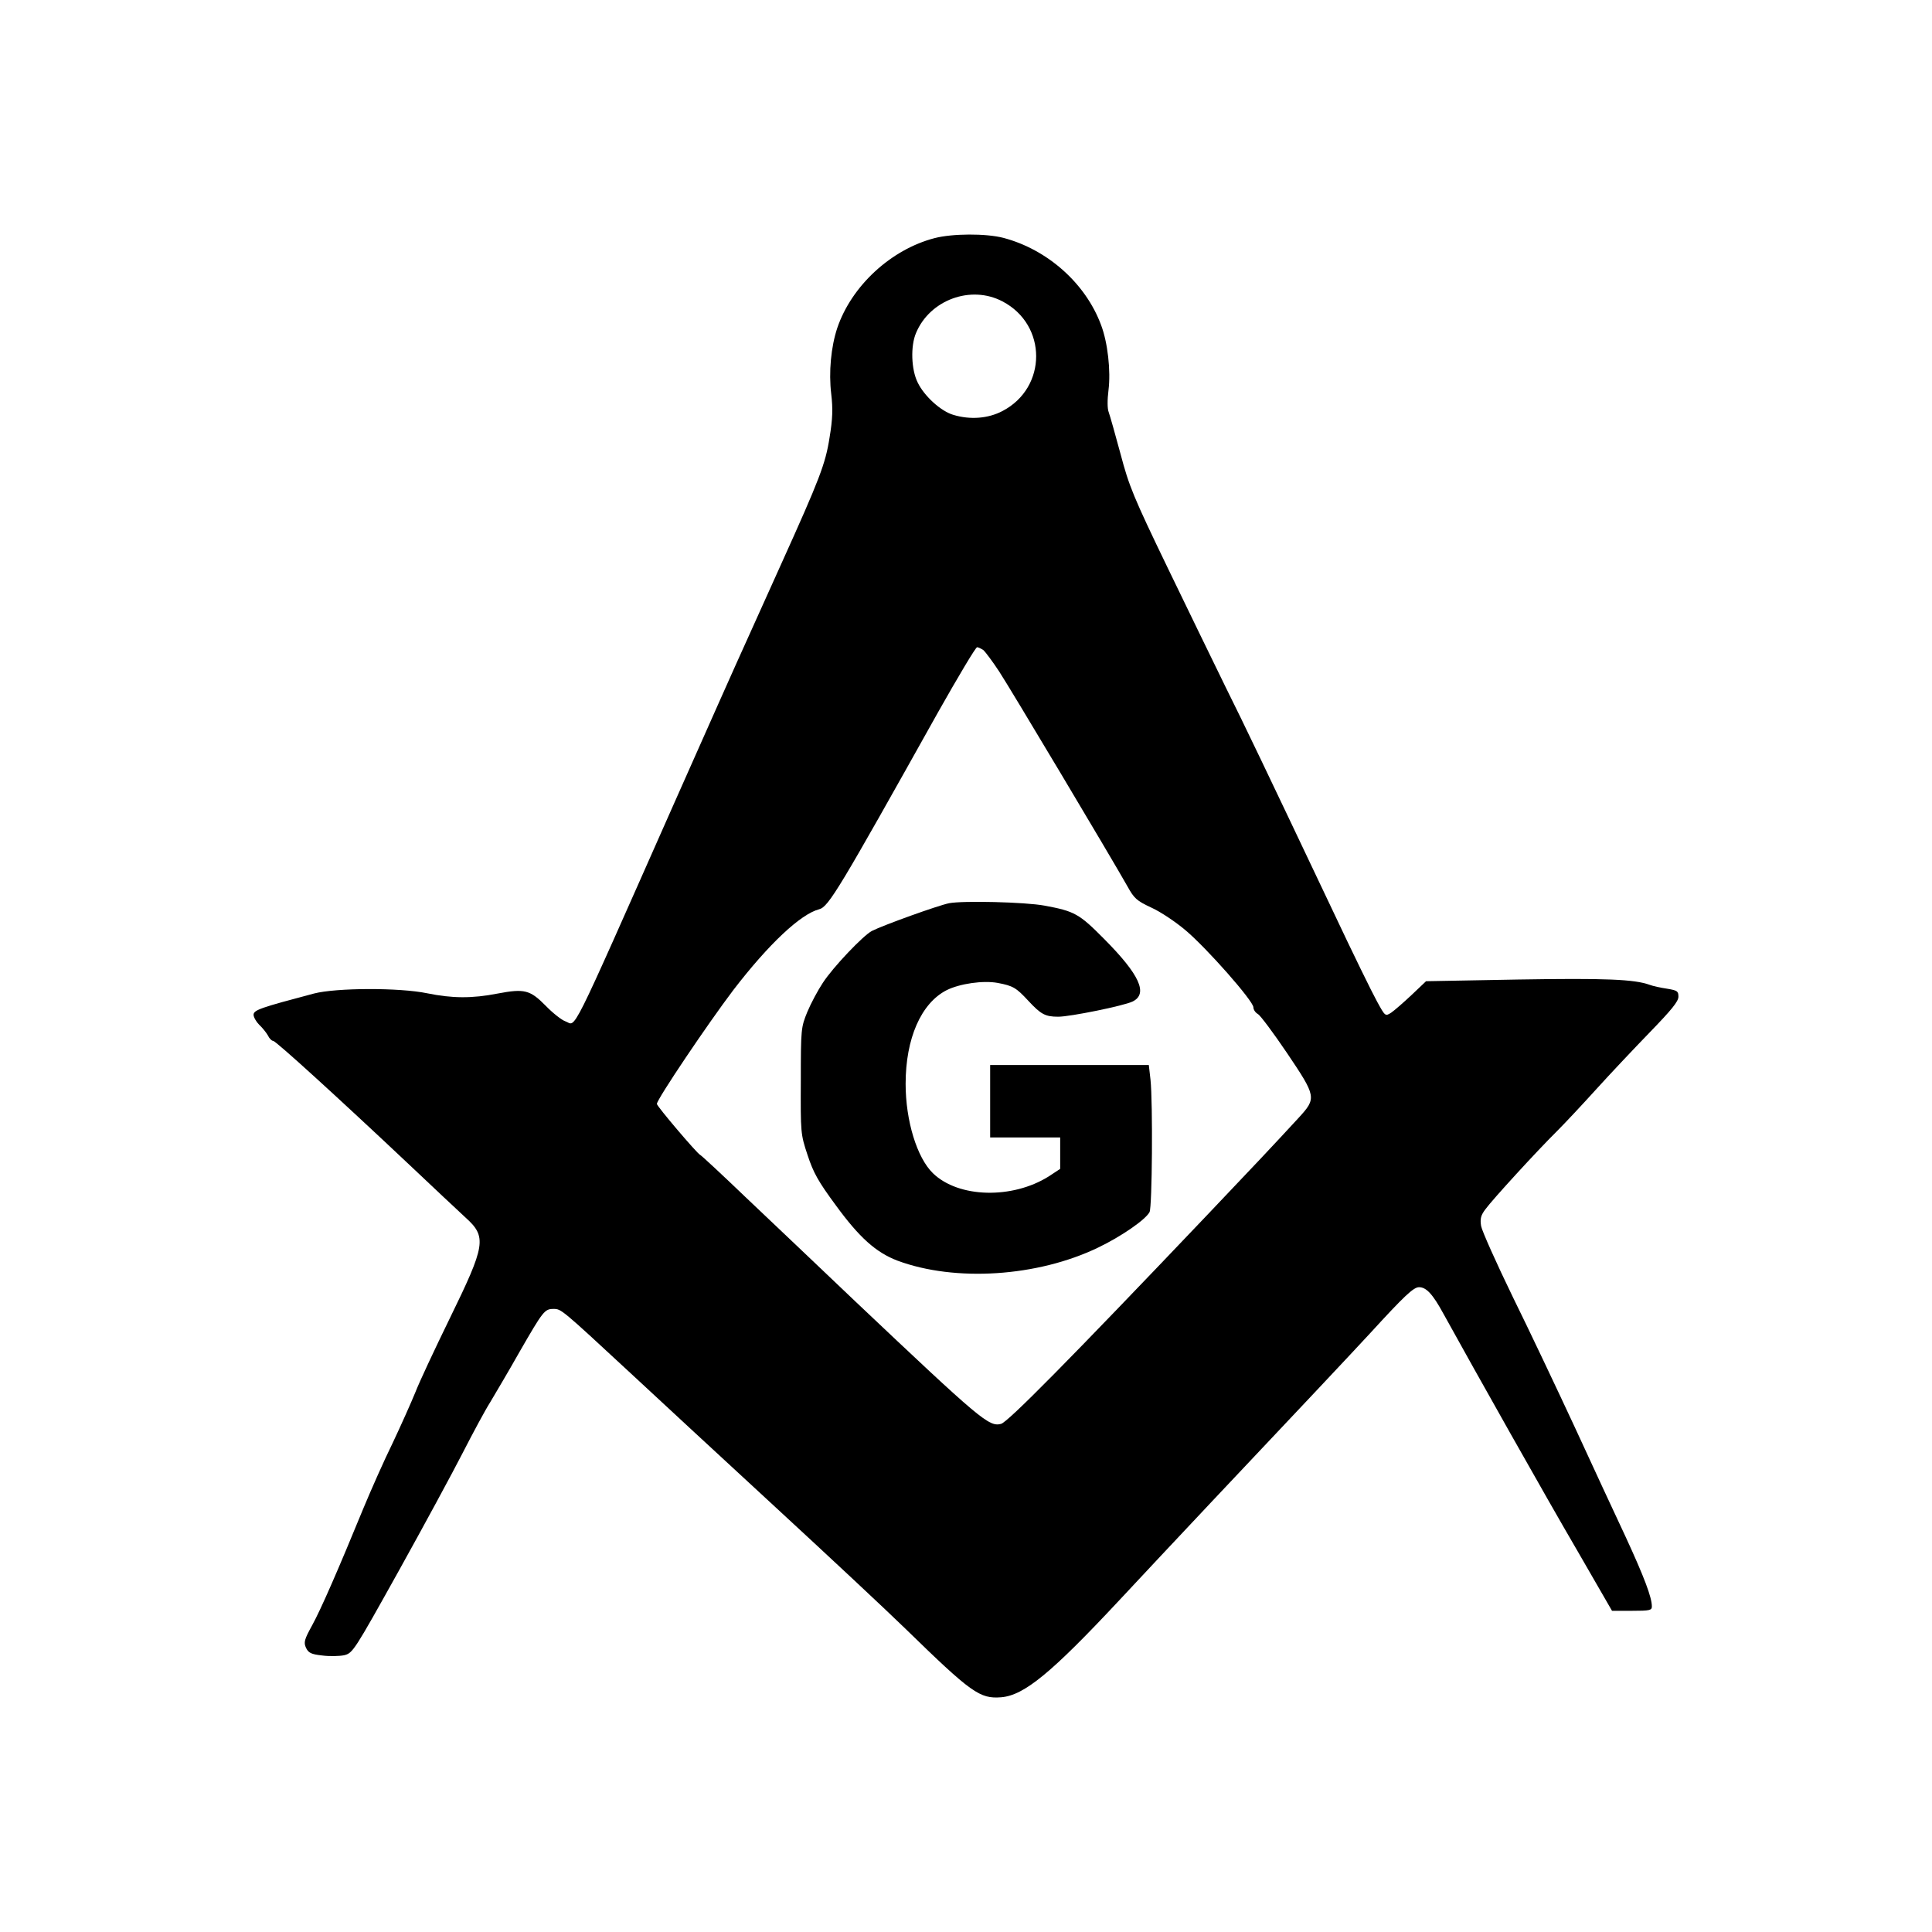
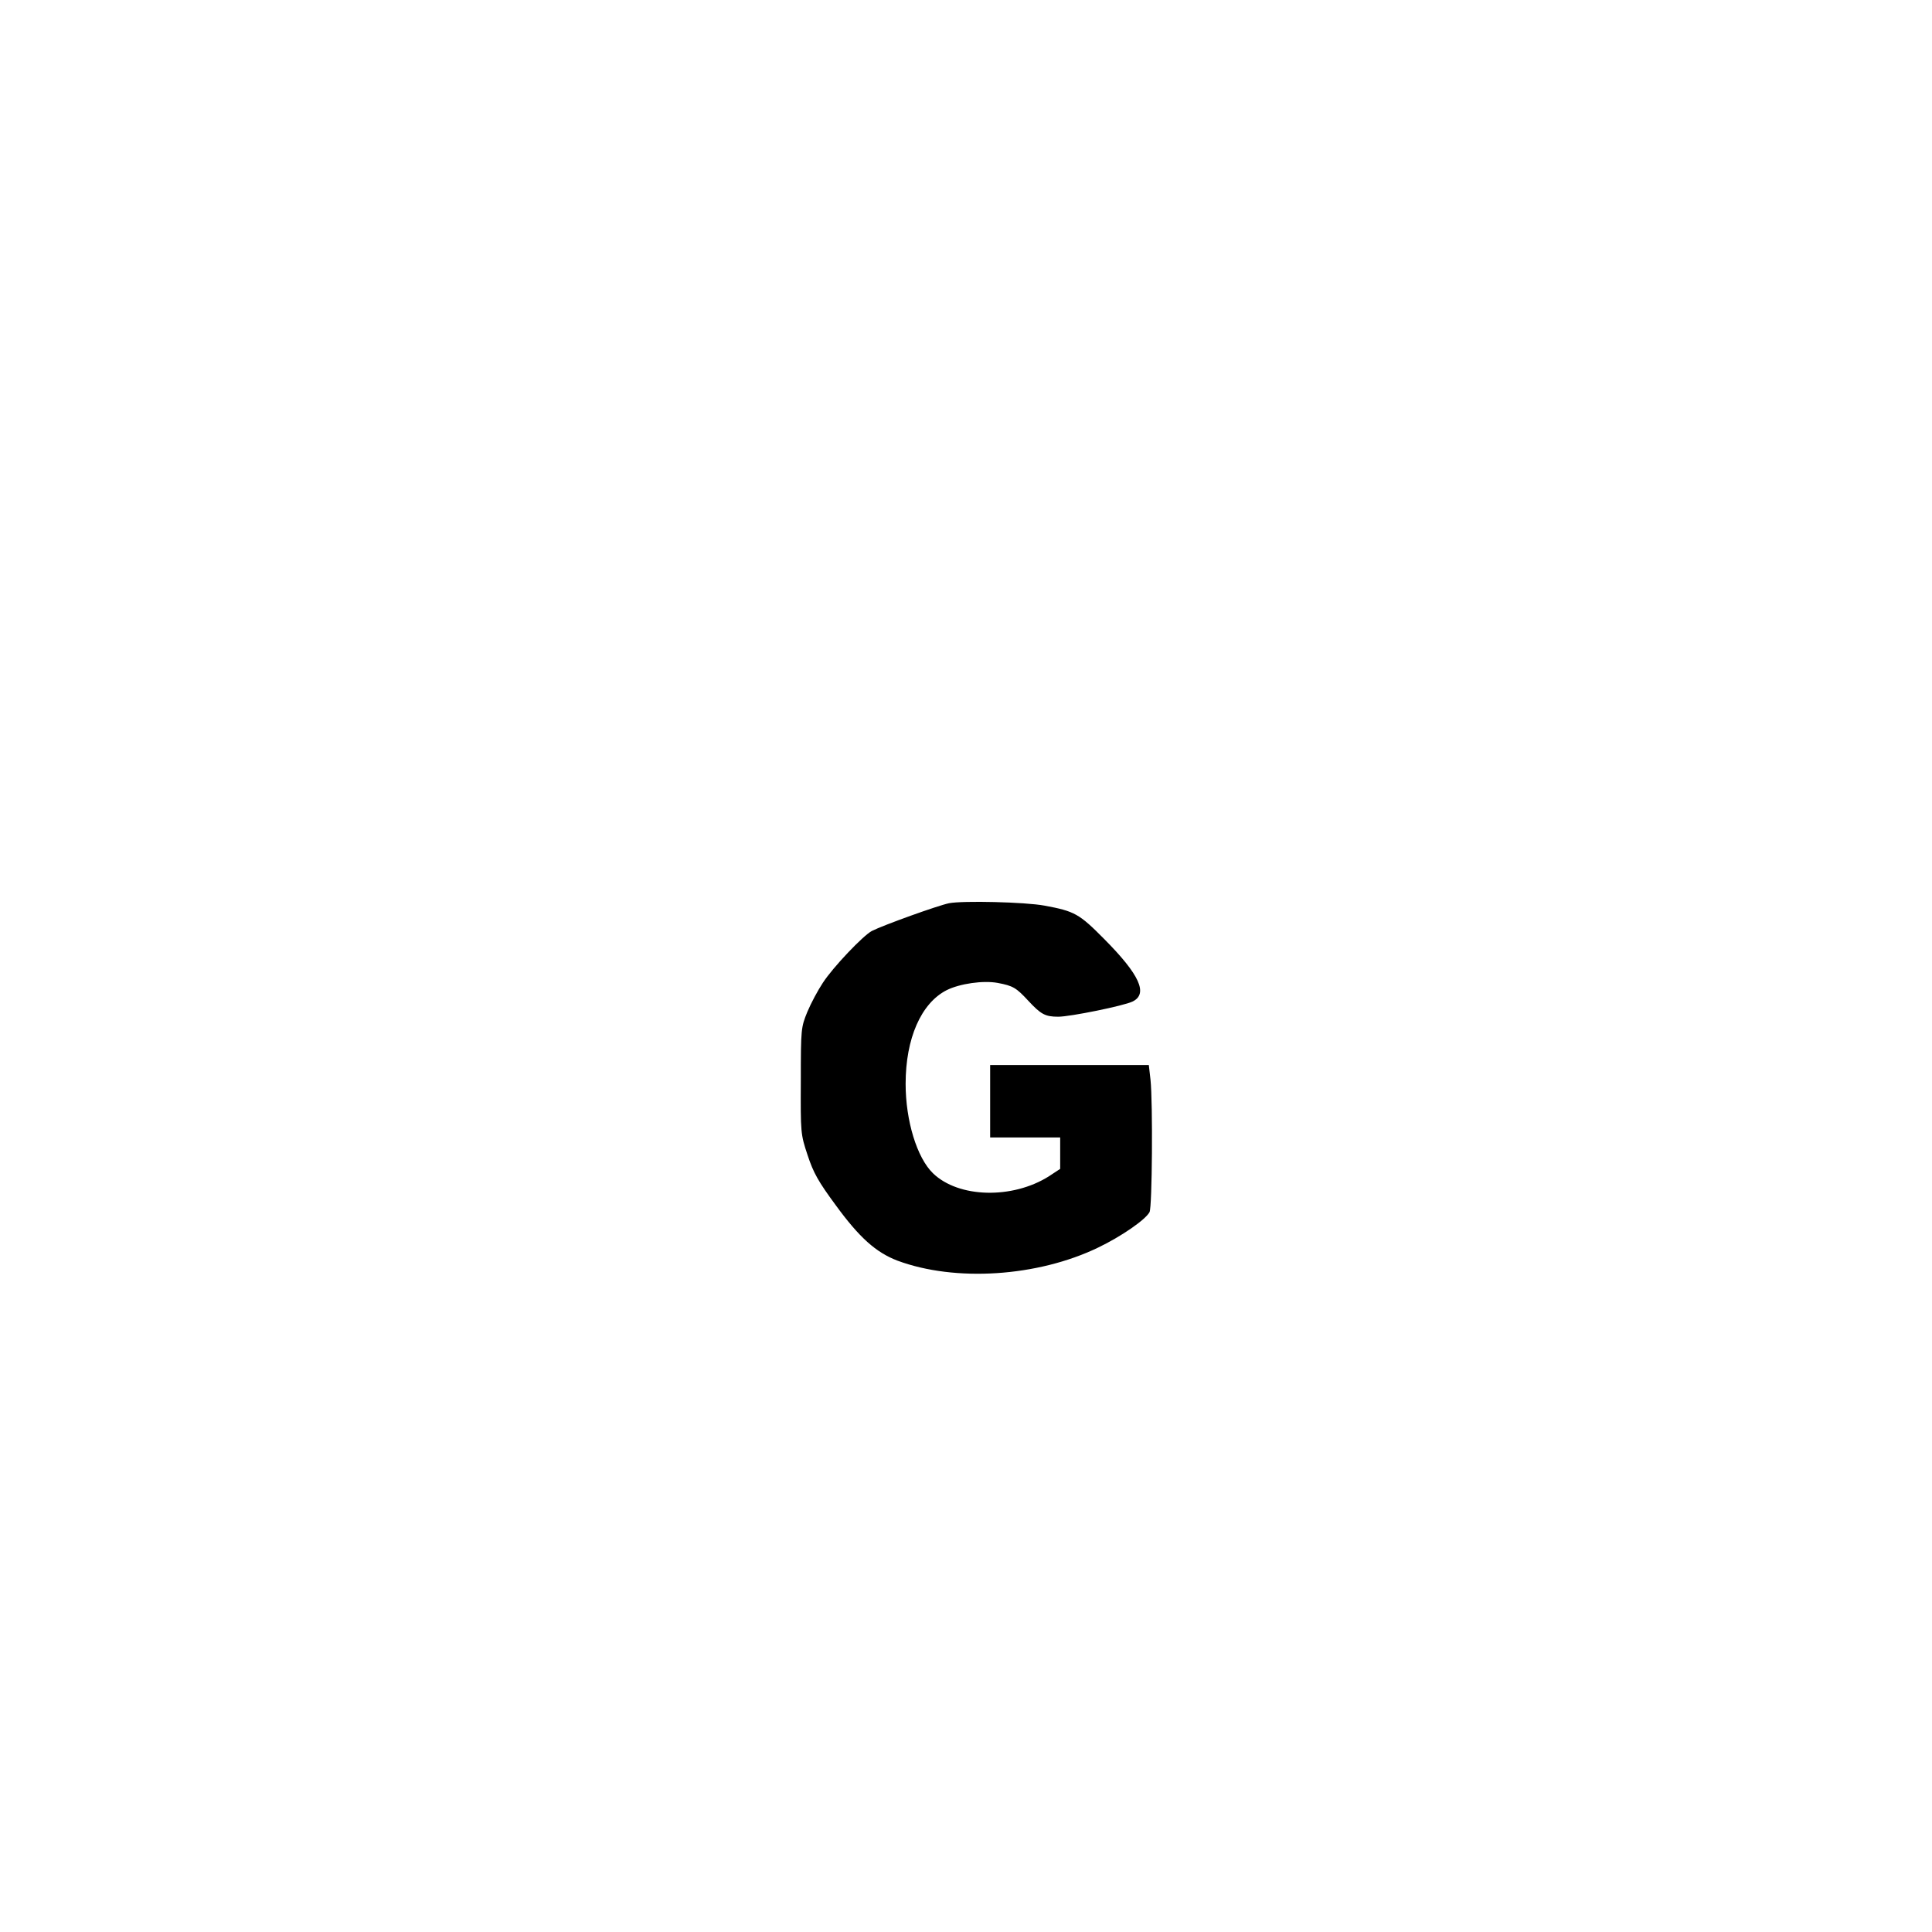
<svg xmlns="http://www.w3.org/2000/svg" version="1.0" width="800pt" height="800pt" viewBox="0 0 800 800" preserveAspectRatio="xMidYMid meet">
  <g transform="translate(0,800) scale(0.1,-0.1)" fill="#000000" stroke="none">
-     <path d="M3870 7014 c-181 -47 -344 -198 -403 -372 -26 -78 -36 -183 -25 -274 7 -60 6 -102 -7 -180 -17 -109 -41 -171 -200 -523 -40 -88 -104 -230 -142 -315 -39 -85 -174 -389 -301 -675 -445 -1004 -404 -920 -451 -904 -15 5 -52 34 -81 64 -65 66 -88 72 -199 51 -107 -21 -189 -20 -292 1 -115 24 -377 23 -469 -1 -219 -58 -250 -68 -250 -88 0 -10 11 -29 23 -41 13 -12 29 -32 36 -44 6 -13 16 -23 22 -23 11 0 270 -236 565 -514 99 -94 203 -191 231 -217 90 -81 84 -114 -66 -421 -60 -123 -124 -259 -141 -303 -18 -44 -60 -138 -94 -210 -35 -71 -89 -193 -121 -270 -103 -251 -176 -419 -213 -486 -32 -58 -35 -70 -25 -92 10 -21 21 -27 67 -32 30 -4 71 -3 91 1 36 9 41 17 226 349 104 187 223 407 265 489 42 82 93 177 114 210 20 34 75 126 120 206 99 172 105 180 142 180 32 0 32 0 318 -265 113 -105 383 -355 600 -555 217 -200 460 -427 540 -505 273 -266 307 -290 396 -283 95 8 208 101 490 403 190 204 563 600 804 855 96 102 201 214 234 250 141 154 179 190 202 190 30 0 57 -29 101 -110 129 -234 428 -765 552 -977 l146 -253 83 0 c73 0 82 2 82 18 0 38 -32 122 -108 287 -44 94 -139 298 -211 455 -73 157 -188 400 -257 540 -68 140 -127 272 -131 293 -5 31 -1 45 18 70 29 40 214 242 295 322 33 33 107 112 164 175 57 63 157 169 222 236 89 92 118 127 118 147 0 23 -5 26 -47 33 -27 4 -59 11 -72 16 -63 23 -182 28 -545 22 l-381 -7 -60 -57 c-33 -31 -71 -64 -84 -73 -25 -16 -25 -16 -59 46 -19 34 -100 199 -179 367 -289 609 -365 768 -448 935 -46 94 -154 316 -240 494 -141 292 -160 338 -195 471 -22 82 -44 159 -49 173 -6 14 -6 52 -1 91 10 80 -3 198 -31 271 -64 172 -222 312 -404 360 -73 19 -212 18 -285 -1z m281 -262 c186 -97 186 -357 0 -454 -59 -31 -133 -37 -203 -16 -52 15 -121 78 -148 134 -27 54 -30 151 -7 205 57 137 227 200 358 131z m-79 -1444 c8 -7 38 -47 65 -88 46 -70 462 -767 532 -891 27 -49 38 -59 98 -87 38 -17 102 -60 142 -94 88 -74 281 -293 281 -319 0 -10 9 -23 19 -28 10 -6 64 -78 120 -161 122 -181 123 -187 49 -268 -105 -114 -187 -201 -383 -407 -570 -599 -822 -854 -850 -861 -50 -13 -84 16 -601 505 -153 146 -359 341 -458 435 -98 94 -182 172 -187 174 -12 5 -179 201 -179 211 0 19 213 335 317 472 146 190 278 314 355 334 39 10 83 84 493 817 83 147 155 268 161 268 5 0 17 -6 26 -12z" />
    <path d="M3930 4260 c-45 -9 -273 -91 -320 -115 -36 -19 -161 -150 -203 -215 -20 -30 -49 -84 -64 -120 -26 -64 -27 -69 -27 -285 -1 -216 -1 -221 28 -308 24 -73 44 -109 117 -208 97 -133 166 -195 255 -229 239 -89 580 -67 831 54 96 46 197 116 213 147 11 20 14 452 4 548 l-7 61 -328 0 -329 0 0 -150 0 -150 145 0 145 0 0 -65 0 -65 -47 -31 c-151 -95 -374 -90 -480 13 -66 64 -113 217 -113 370 0 188 64 334 170 388 54 27 151 41 211 30 64 -12 77 -20 127 -74 52 -56 70 -66 124 -66 49 0 271 45 308 63 65 32 29 111 -118 259 -103 104 -122 115 -247 138 -80 15 -338 21 -395 10z" />
  </g>
</svg>